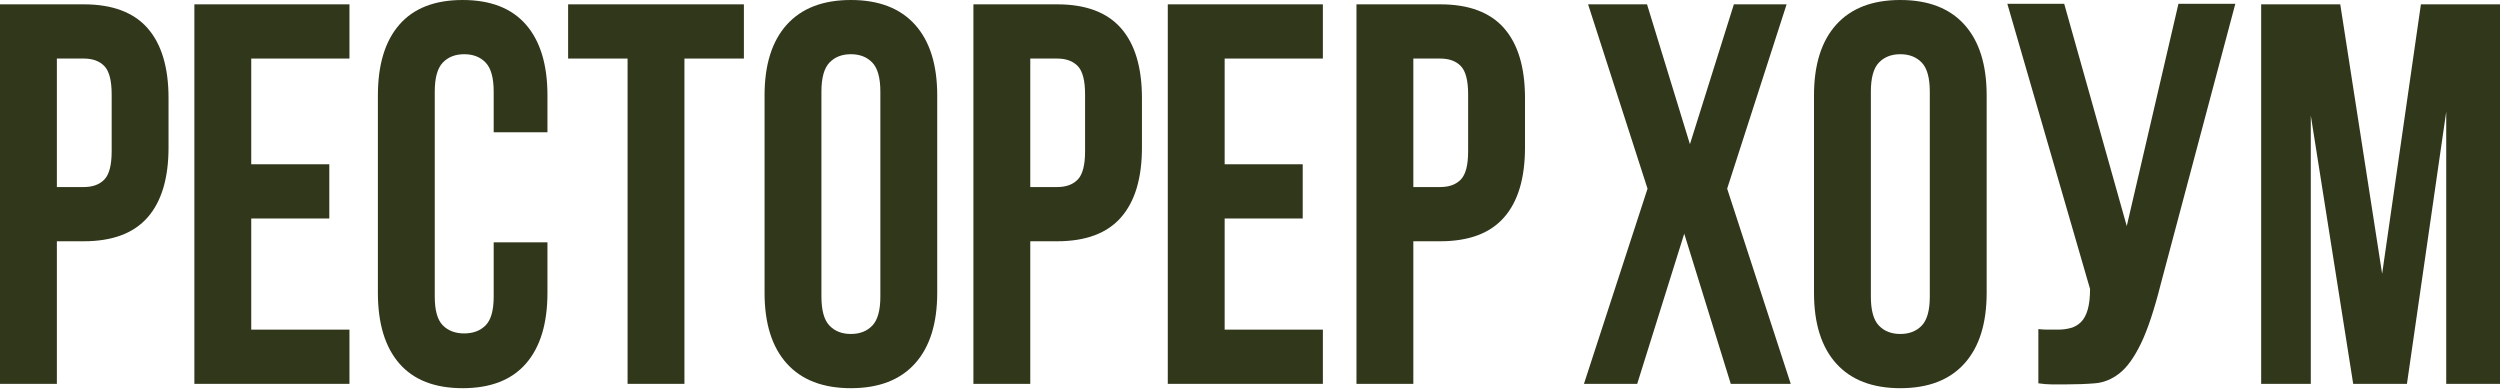
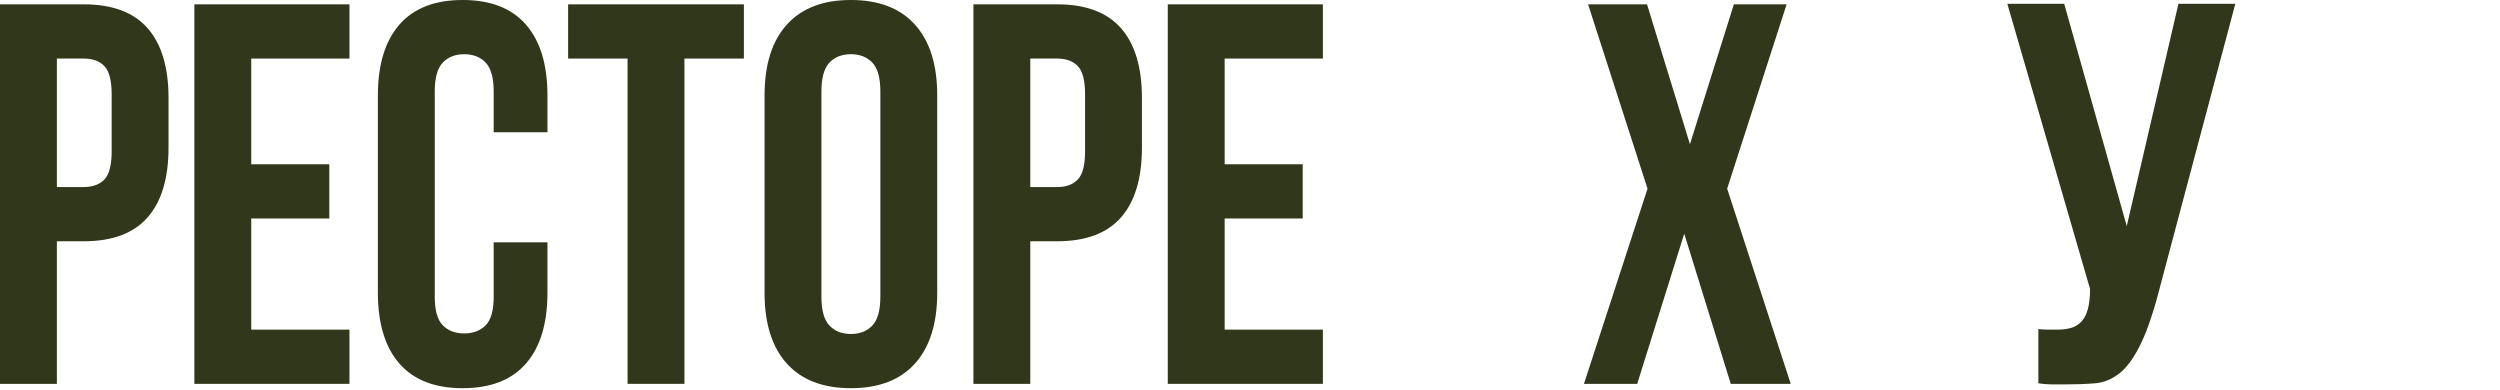
<svg xmlns="http://www.w3.org/2000/svg" width="1160" height="181" viewBox="0 0 1160 181" fill="none">
  <path d="M26.386 27.169V86.789H38.859C43.016 86.789 46.213 85.618 48.454 83.267C50.691 80.92 51.812 76.561 51.812 70.186V43.772C51.812 37.4 50.691 33.041 48.454 30.69C46.213 28.344 43.016 27.169 38.859 27.169H26.386ZM38.859 2.012C52.13 2.012 62.007 5.704 68.483 13.081C74.96 20.463 78.198 31.28 78.198 45.533V68.425C78.198 82.681 74.96 93.498 68.483 100.876C62.007 108.258 52.13 111.945 38.859 111.945H26.386V178.106H0V2.012H38.859Z" fill="#30371B" />
  <path d="M116.575 76.223H152.795V101.38H116.575V152.949H162.15V178.105H90.189V2.013H162.15V27.169H116.575V76.223Z" fill="#30371B" />
  <path d="M254.018 112.448V135.843C254.018 150.099 250.697 161.042 244.063 168.672C237.426 176.305 227.632 180.118 214.679 180.118C201.726 180.118 191.929 176.305 185.295 168.672C178.657 161.042 175.341 150.099 175.341 135.843V44.275C175.341 30.023 178.657 19.079 185.295 11.446C191.929 3.817 201.726 0 214.679 0C227.632 0 237.426 3.817 244.063 11.446C250.697 19.079 254.018 30.023 254.018 44.275V61.381H229.071V42.514C229.071 36.142 227.831 31.657 225.353 29.055C222.872 26.457 219.555 25.156 215.399 25.156C211.238 25.156 207.921 26.457 205.444 29.055C202.963 31.657 201.726 36.142 201.726 42.514V137.604C201.726 143.979 202.963 148.421 205.444 150.936C207.921 153.452 211.238 154.71 215.399 154.71C219.555 154.71 222.872 153.452 225.353 150.936C227.831 148.421 229.071 143.979 229.071 137.604V112.448H254.018Z" fill="#30371B" />
  <path d="M263.609 2.013H345.165V27.169H317.579V178.105H291.194V27.169H263.609V2.013Z" fill="#30371B" />
  <path d="M381.141 137.604C381.141 143.979 382.379 148.464 384.859 151.063C387.337 153.665 390.653 154.962 394.814 154.962C398.97 154.962 402.287 153.665 404.769 151.063C407.246 148.464 408.486 143.979 408.486 137.604V42.514C408.486 36.142 407.246 31.657 404.769 29.055C402.287 26.457 398.97 25.156 394.814 25.156C390.653 25.156 387.337 26.457 384.859 29.055C382.379 31.657 381.141 36.142 381.141 42.514V137.604ZM354.756 44.275C354.756 30.022 358.193 19.08 365.07 11.446C371.944 3.816 381.861 0 394.814 0C407.767 0 417.68 3.816 424.558 11.446C431.432 19.08 434.872 30.022 434.872 44.275V135.843C434.872 150.099 431.432 161.042 424.558 168.672C417.68 176.305 407.767 180.118 394.814 180.118C381.861 180.118 371.944 176.305 365.07 168.672C358.193 161.042 354.756 150.099 354.756 135.843V44.275Z" fill="#30371B" />
  <path d="M478.048 27.169V86.789H490.521C494.678 86.789 497.875 85.618 500.116 83.267C502.353 80.92 503.474 76.561 503.474 70.186V43.772C503.474 37.4 502.353 33.041 500.116 30.69C497.875 28.344 494.678 27.169 490.521 27.169H478.048ZM490.521 2.012C503.793 2.012 513.669 5.704 520.145 13.081C526.622 20.463 529.86 31.28 529.86 45.533V68.425C529.86 82.681 526.622 93.498 520.145 100.876C513.669 108.258 503.793 111.945 490.521 111.945H478.048V178.106H451.662V2.012H490.521Z" fill="#30371B" />
  <path d="M568.237 76.223H604.457V101.38H568.237V152.949H613.812V178.105H541.851V2.013H613.812V27.169H568.237V76.223Z" fill="#30371B" />
-   <path d="M655.787 27.169V86.789H668.26C672.417 86.789 675.614 85.618 677.855 83.267C680.092 80.92 681.213 76.561 681.213 70.186V43.772C681.213 37.4 680.092 33.041 677.855 30.69C675.614 28.344 672.417 27.169 668.26 27.169H655.787ZM668.26 2.012C681.532 2.012 691.408 5.704 697.884 13.081C704.361 20.463 707.599 31.28 707.599 45.533V68.425C707.599 82.681 704.361 93.498 697.884 100.876C691.408 108.258 681.532 111.945 668.26 111.945H655.787V178.106H629.401V2.012H668.26Z" fill="#30371B" />
  <path d="M828.983 2.013L801.398 87.543L830.902 178.105H803.077L781.489 108.423L759.661 178.105H734.954L764.458 87.543L736.873 2.013H764.218L784.128 66.915L804.516 2.013H828.983Z" fill="#30371B" />
-   <path d="M868.08 137.604C868.08 143.979 869.317 148.464 871.798 151.063C874.275 153.665 877.592 154.962 881.752 154.962C885.909 154.962 889.226 153.665 891.707 151.063C894.185 148.464 895.425 143.979 895.425 137.604V42.514C895.425 36.142 894.185 31.657 891.707 29.055C889.226 26.457 885.909 25.156 881.752 25.156C877.592 25.156 874.275 26.457 871.798 29.055C869.317 31.657 868.08 36.142 868.08 42.514V137.604ZM841.694 44.275C841.694 30.022 845.131 19.08 852.009 11.446C858.883 3.816 868.8 0 881.752 0C894.706 0 904.619 3.816 911.496 11.446C918.37 19.08 921.811 30.022 921.811 44.275V135.843C921.811 150.099 918.37 161.042 911.496 168.672C904.619 176.305 894.706 180.118 881.752 180.118C868.8 180.118 858.883 176.305 852.009 168.672C845.131 161.042 841.694 150.099 841.694 135.843V44.275Z" fill="#30371B" />
  <path d="M945.797 152.698C947.236 152.867 948.754 152.949 950.354 152.949H954.912C956.988 152.949 958.948 152.698 960.789 152.195C962.625 151.692 964.225 150.772 965.586 149.428C966.943 148.087 967.985 146.157 968.704 143.641C969.424 141.126 969.784 137.942 969.784 134.082L931.405 1.761H957.791L986.815 104.901L1010.8 1.761H1037.19L1002.65 131.567C999.607 143.641 996.529 152.91 993.411 159.364C990.292 165.822 986.972 170.433 983.456 173.2C979.937 175.967 976.141 177.52 972.063 177.854C967.985 178.188 963.465 178.357 958.51 178.357H952.034C950.114 178.357 948.035 178.188 945.797 177.854V152.698Z" fill="#30371B" />
-   <path d="M1105.31 127.038L1123.3 2.012H1160V178.106H1135.05V51.822L1116.82 178.106H1091.88L1072.21 53.583V178.106H1049.18V2.012H1085.88L1105.31 127.038Z" fill="#30371B" />
</svg>